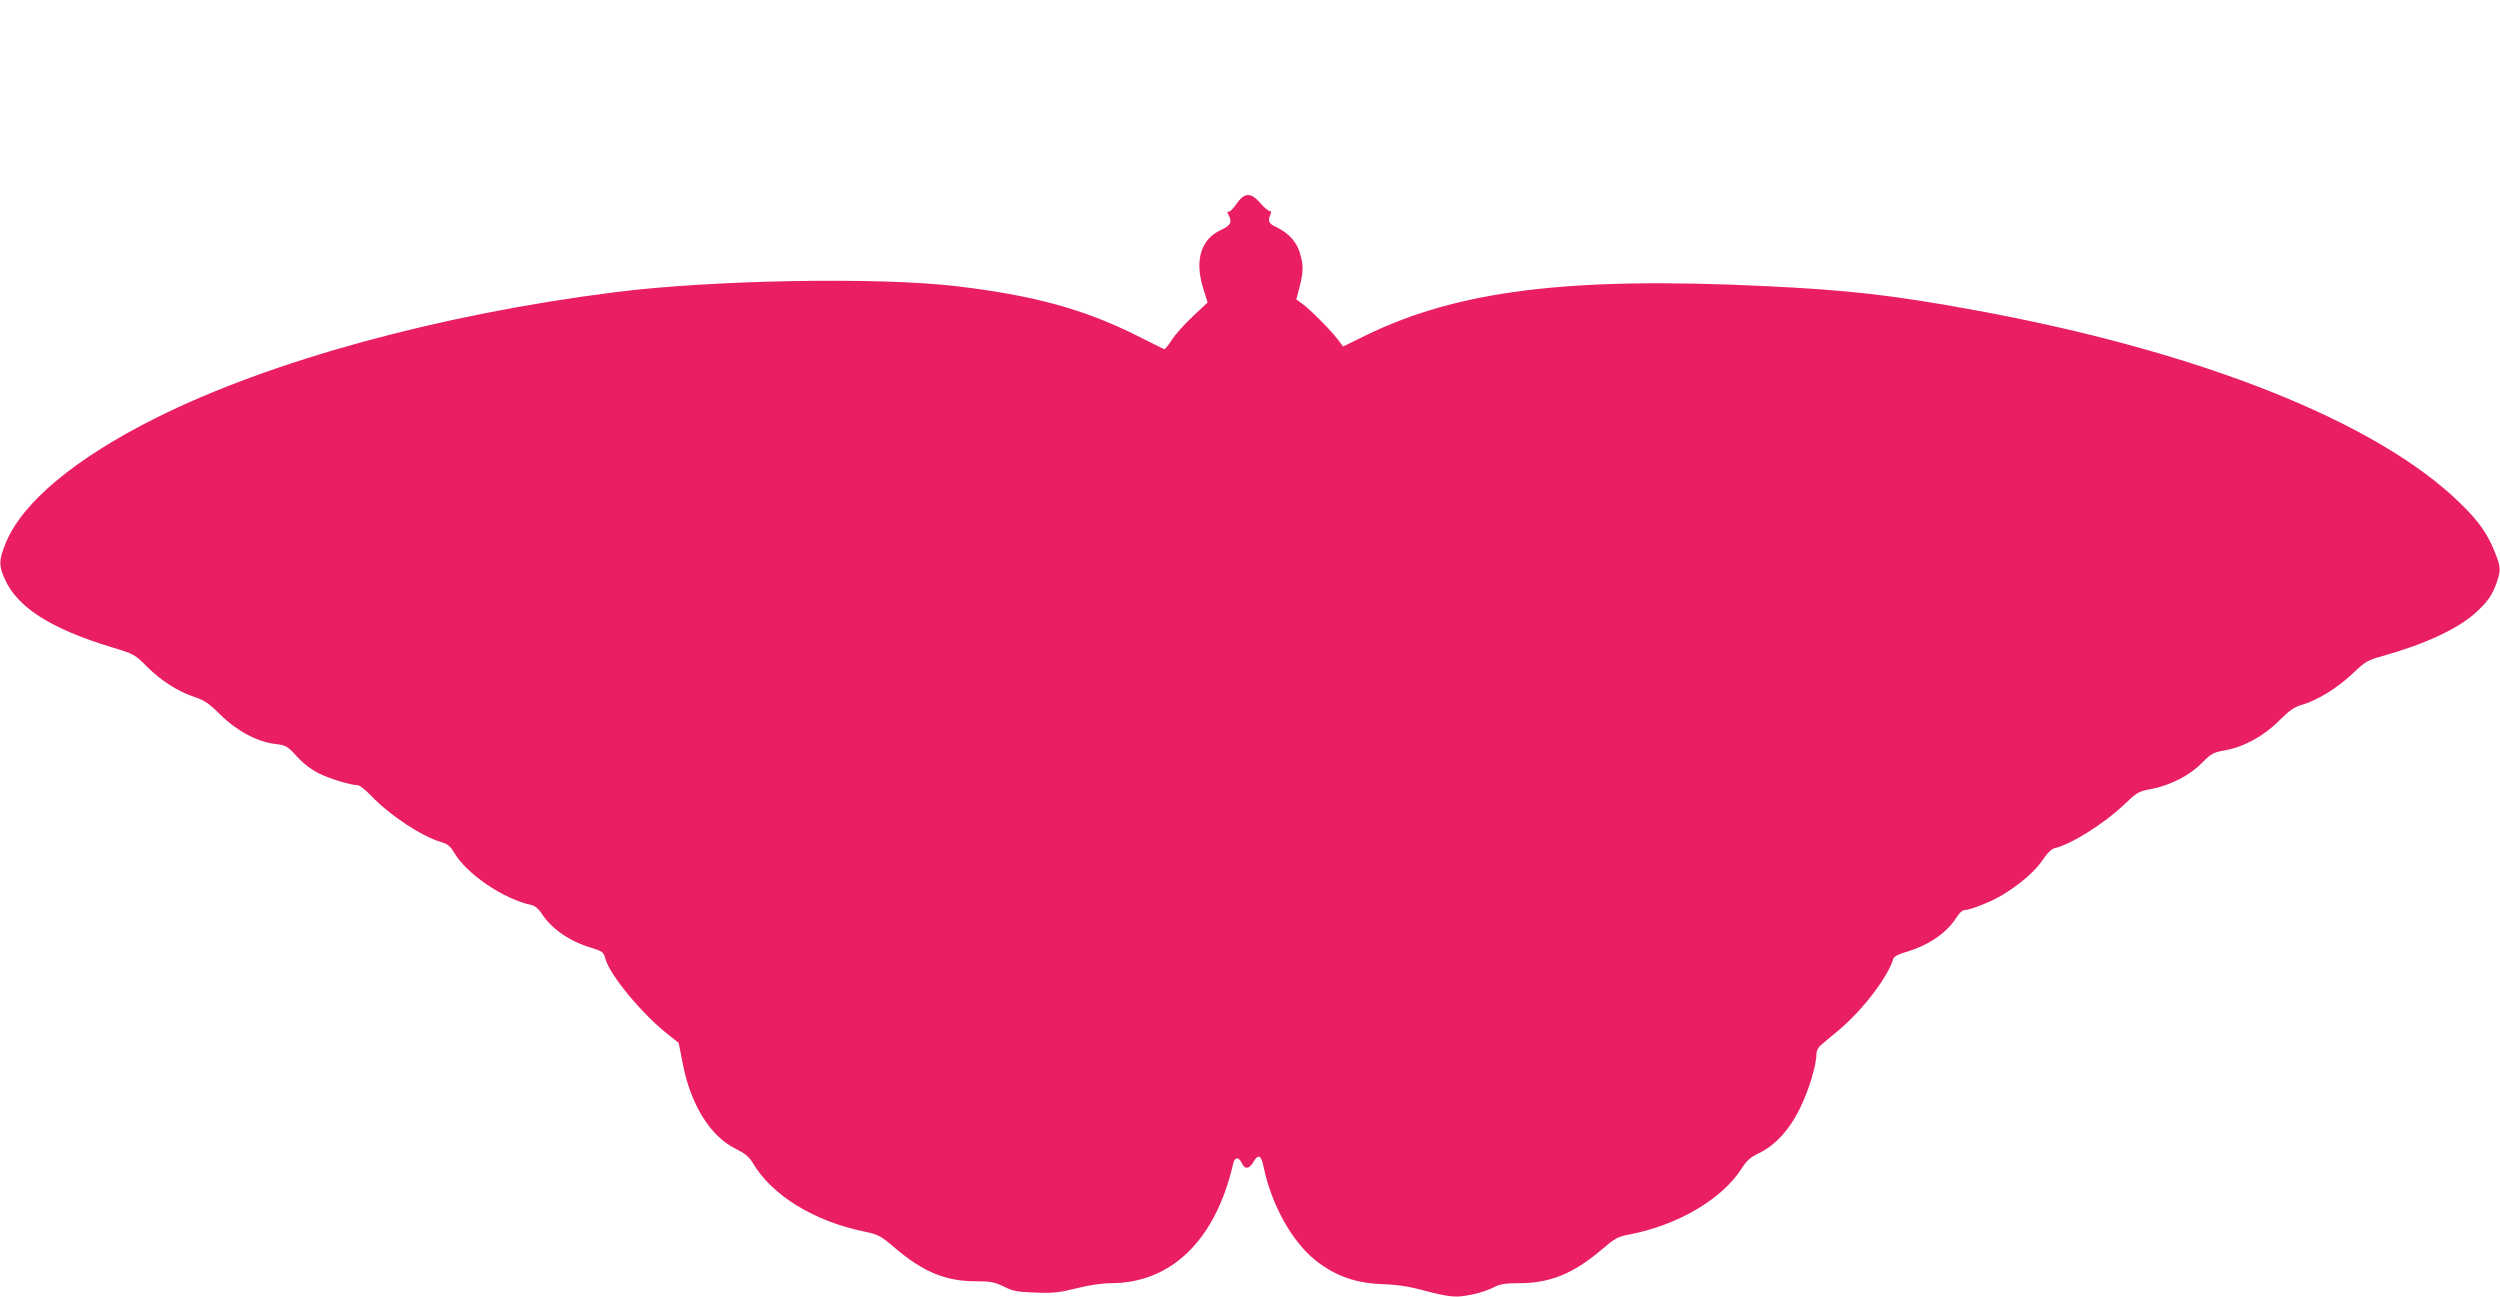
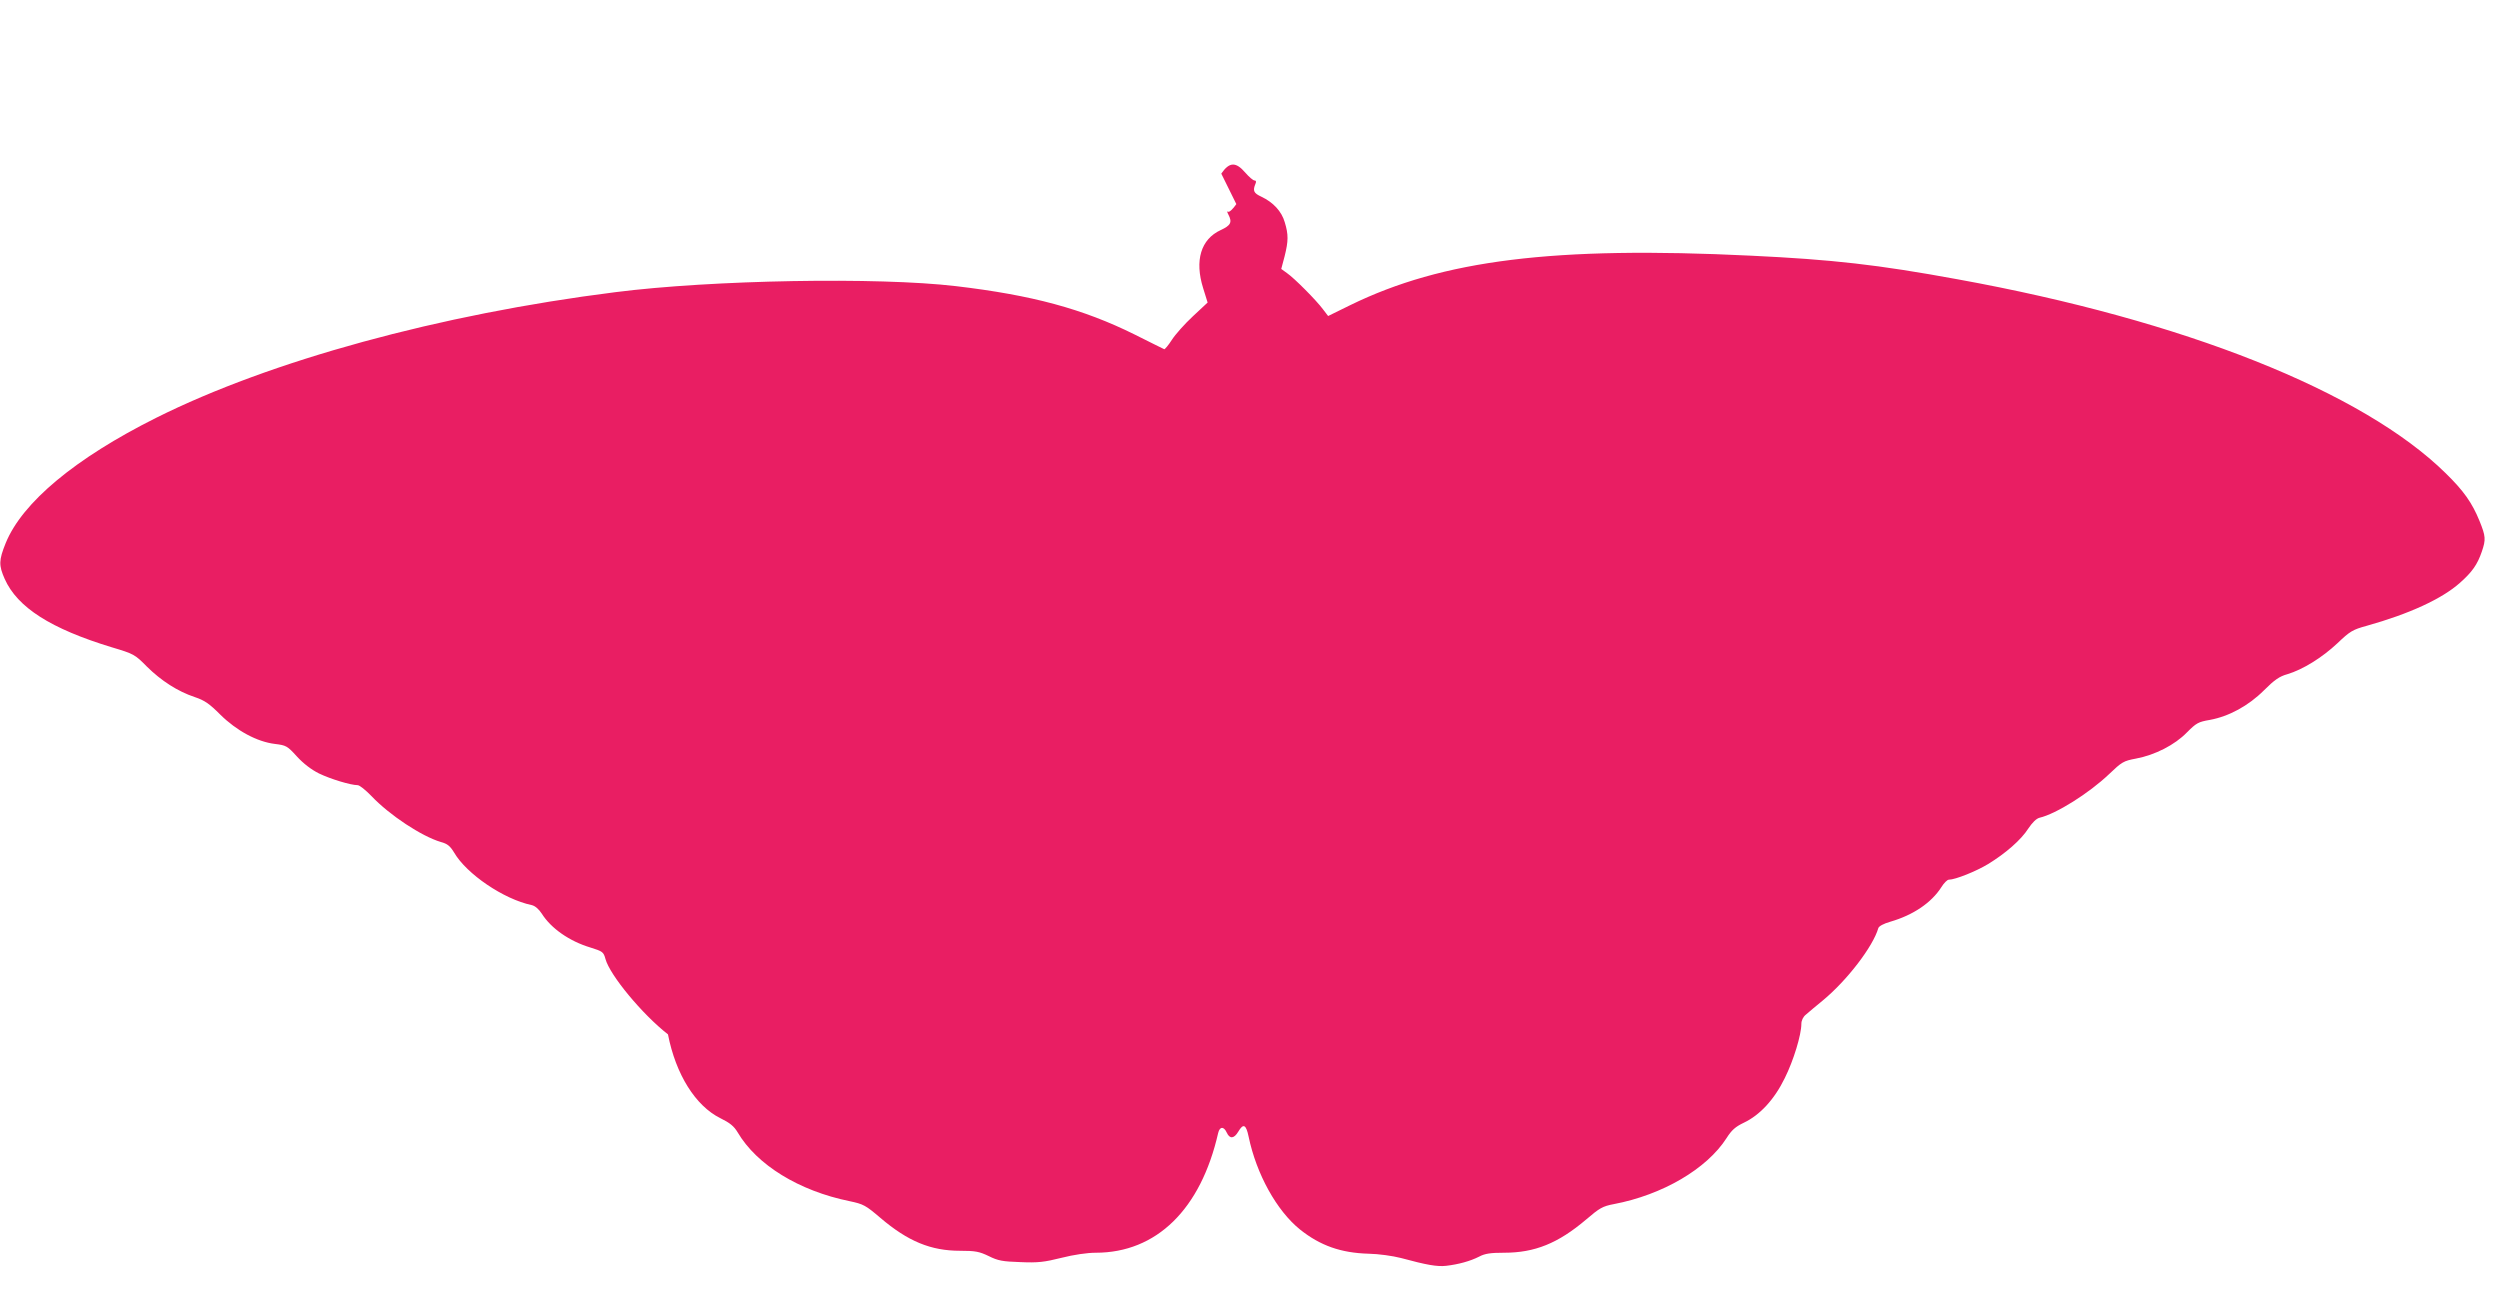
<svg xmlns="http://www.w3.org/2000/svg" version="1.0" width="1280pt" height="664pt" viewBox="0 0 1280 664" preserveAspectRatio="xMidYMid meet">
  <g transform="translate(0,664) scale(0.1,-0.1)" fill="#e91e63" stroke="none">
-     <path d="M6330 5595 c-17 -25 -36 -43 -42 -39 -6 4 -6 -1 1 -14 21 -40 13 -56 -39 -80 -102 -47 -134 -156 -90 -297 l23 -74 -75 -70 c-42 -39 -91 -94 -108 -121 -18 -28 -36 -49 -39 -48 -4 2 -72 35 -151 75 -266 132 -526 202 -916 248 -399 47 -1250 32 -1744 -31 -897 -113 -1766 -351 -2350 -643 -414 -207 -686 -433 -771 -642 -35 -87 -36 -113 -5 -183 65 -146 236 -255 548 -350 114 -34 119 -37 180 -99 74 -73 158 -127 245 -156 51 -17 75 -34 131 -90 83 -82 188 -139 280 -150 57 -7 63 -10 112 -64 33 -36 73 -67 113 -87 60 -29 163 -60 198 -60 10 0 41 -25 71 -56 93 -98 257 -206 355 -235 34 -9 48 -21 68 -54 64 -110 254 -239 397 -269 18 -4 37 -21 52 -44 48 -76 142 -141 248 -173 64 -20 68 -23 78 -59 22 -82 188 -283 320 -386 l55 -44 22 -112 c40 -205 141 -366 268 -429 49 -24 70 -41 89 -73 98 -166 313 -299 573 -352 71 -15 82 -21 157 -85 142 -121 259 -169 409 -169 78 0 98 -4 146 -27 48 -24 71 -28 162 -31 90 -4 123 0 211 22 63 16 132 26 175 26 311 0 538 222 627 613 8 34 29 35 44 2 15 -33 37 -32 59 5 26 44 40 37 53 -26 40 -192 144 -379 263 -475 104 -83 210 -120 351 -124 52 -1 123 -11 166 -22 133 -36 185 -45 231 -40 62 7 124 24 169 47 30 16 59 20 128 20 157 0 276 48 420 170 69 59 84 68 142 79 248 47 476 180 577 338 26 41 45 58 89 79 82 39 156 119 209 228 45 90 85 222 85 278 0 17 9 36 23 47 12 11 51 43 86 72 125 103 258 277 285 371 3 10 27 23 62 33 117 34 210 97 261 177 13 21 30 38 38 38 33 0 140 43 201 80 90 55 169 124 206 182 20 30 41 51 57 55 86 20 254 126 356 223 66 63 74 68 138 80 97 18 199 70 261 134 48 48 58 54 117 64 98 18 198 72 278 152 53 53 79 71 119 82 80 24 178 85 256 158 65 62 78 70 151 90 218 61 385 138 477 220 63 56 89 93 112 160 21 62 20 78 -12 157 -38 93 -81 154 -173 244 -426 419 -1342 783 -2499 993 -409 75 -640 101 -1059 121 -1008 49 -1577 -22 -2050 -253 l-114 -56 -26 34 c-33 45 -147 160 -185 186 l-29 21 17 64 c20 80 20 112 1 175 -16 56 -59 102 -120 131 -39 18 -45 30 -30 66 5 11 3 17 -5 17 -7 0 -28 18 -47 40 -49 57 -82 55 -123 -5z" />
+     <path d="M6330 5595 c-17 -25 -36 -43 -42 -39 -6 4 -6 -1 1 -14 21 -40 13 -56 -39 -80 -102 -47 -134 -156 -90 -297 l23 -74 -75 -70 c-42 -39 -91 -94 -108 -121 -18 -28 -36 -49 -39 -48 -4 2 -72 35 -151 75 -266 132 -526 202 -916 248 -399 47 -1250 32 -1744 -31 -897 -113 -1766 -351 -2350 -643 -414 -207 -686 -433 -771 -642 -35 -87 -36 -113 -5 -183 65 -146 236 -255 548 -350 114 -34 119 -37 180 -99 74 -73 158 -127 245 -156 51 -17 75 -34 131 -90 83 -82 188 -139 280 -150 57 -7 63 -10 112 -64 33 -36 73 -67 113 -87 60 -29 163 -60 198 -60 10 0 41 -25 71 -56 93 -98 257 -206 355 -235 34 -9 48 -21 68 -54 64 -110 254 -239 397 -269 18 -4 37 -21 52 -44 48 -76 142 -141 248 -173 64 -20 68 -23 78 -59 22 -82 188 -283 320 -386 c40 -205 141 -366 268 -429 49 -24 70 -41 89 -73 98 -166 313 -299 573 -352 71 -15 82 -21 157 -85 142 -121 259 -169 409 -169 78 0 98 -4 146 -27 48 -24 71 -28 162 -31 90 -4 123 0 211 22 63 16 132 26 175 26 311 0 538 222 627 613 8 34 29 35 44 2 15 -33 37 -32 59 5 26 44 40 37 53 -26 40 -192 144 -379 263 -475 104 -83 210 -120 351 -124 52 -1 123 -11 166 -22 133 -36 185 -45 231 -40 62 7 124 24 169 47 30 16 59 20 128 20 157 0 276 48 420 170 69 59 84 68 142 79 248 47 476 180 577 338 26 41 45 58 89 79 82 39 156 119 209 228 45 90 85 222 85 278 0 17 9 36 23 47 12 11 51 43 86 72 125 103 258 277 285 371 3 10 27 23 62 33 117 34 210 97 261 177 13 21 30 38 38 38 33 0 140 43 201 80 90 55 169 124 206 182 20 30 41 51 57 55 86 20 254 126 356 223 66 63 74 68 138 80 97 18 199 70 261 134 48 48 58 54 117 64 98 18 198 72 278 152 53 53 79 71 119 82 80 24 178 85 256 158 65 62 78 70 151 90 218 61 385 138 477 220 63 56 89 93 112 160 21 62 20 78 -12 157 -38 93 -81 154 -173 244 -426 419 -1342 783 -2499 993 -409 75 -640 101 -1059 121 -1008 49 -1577 -22 -2050 -253 l-114 -56 -26 34 c-33 45 -147 160 -185 186 l-29 21 17 64 c20 80 20 112 1 175 -16 56 -59 102 -120 131 -39 18 -45 30 -30 66 5 11 3 17 -5 17 -7 0 -28 18 -47 40 -49 57 -82 55 -123 -5z" />
  </g>
</svg>